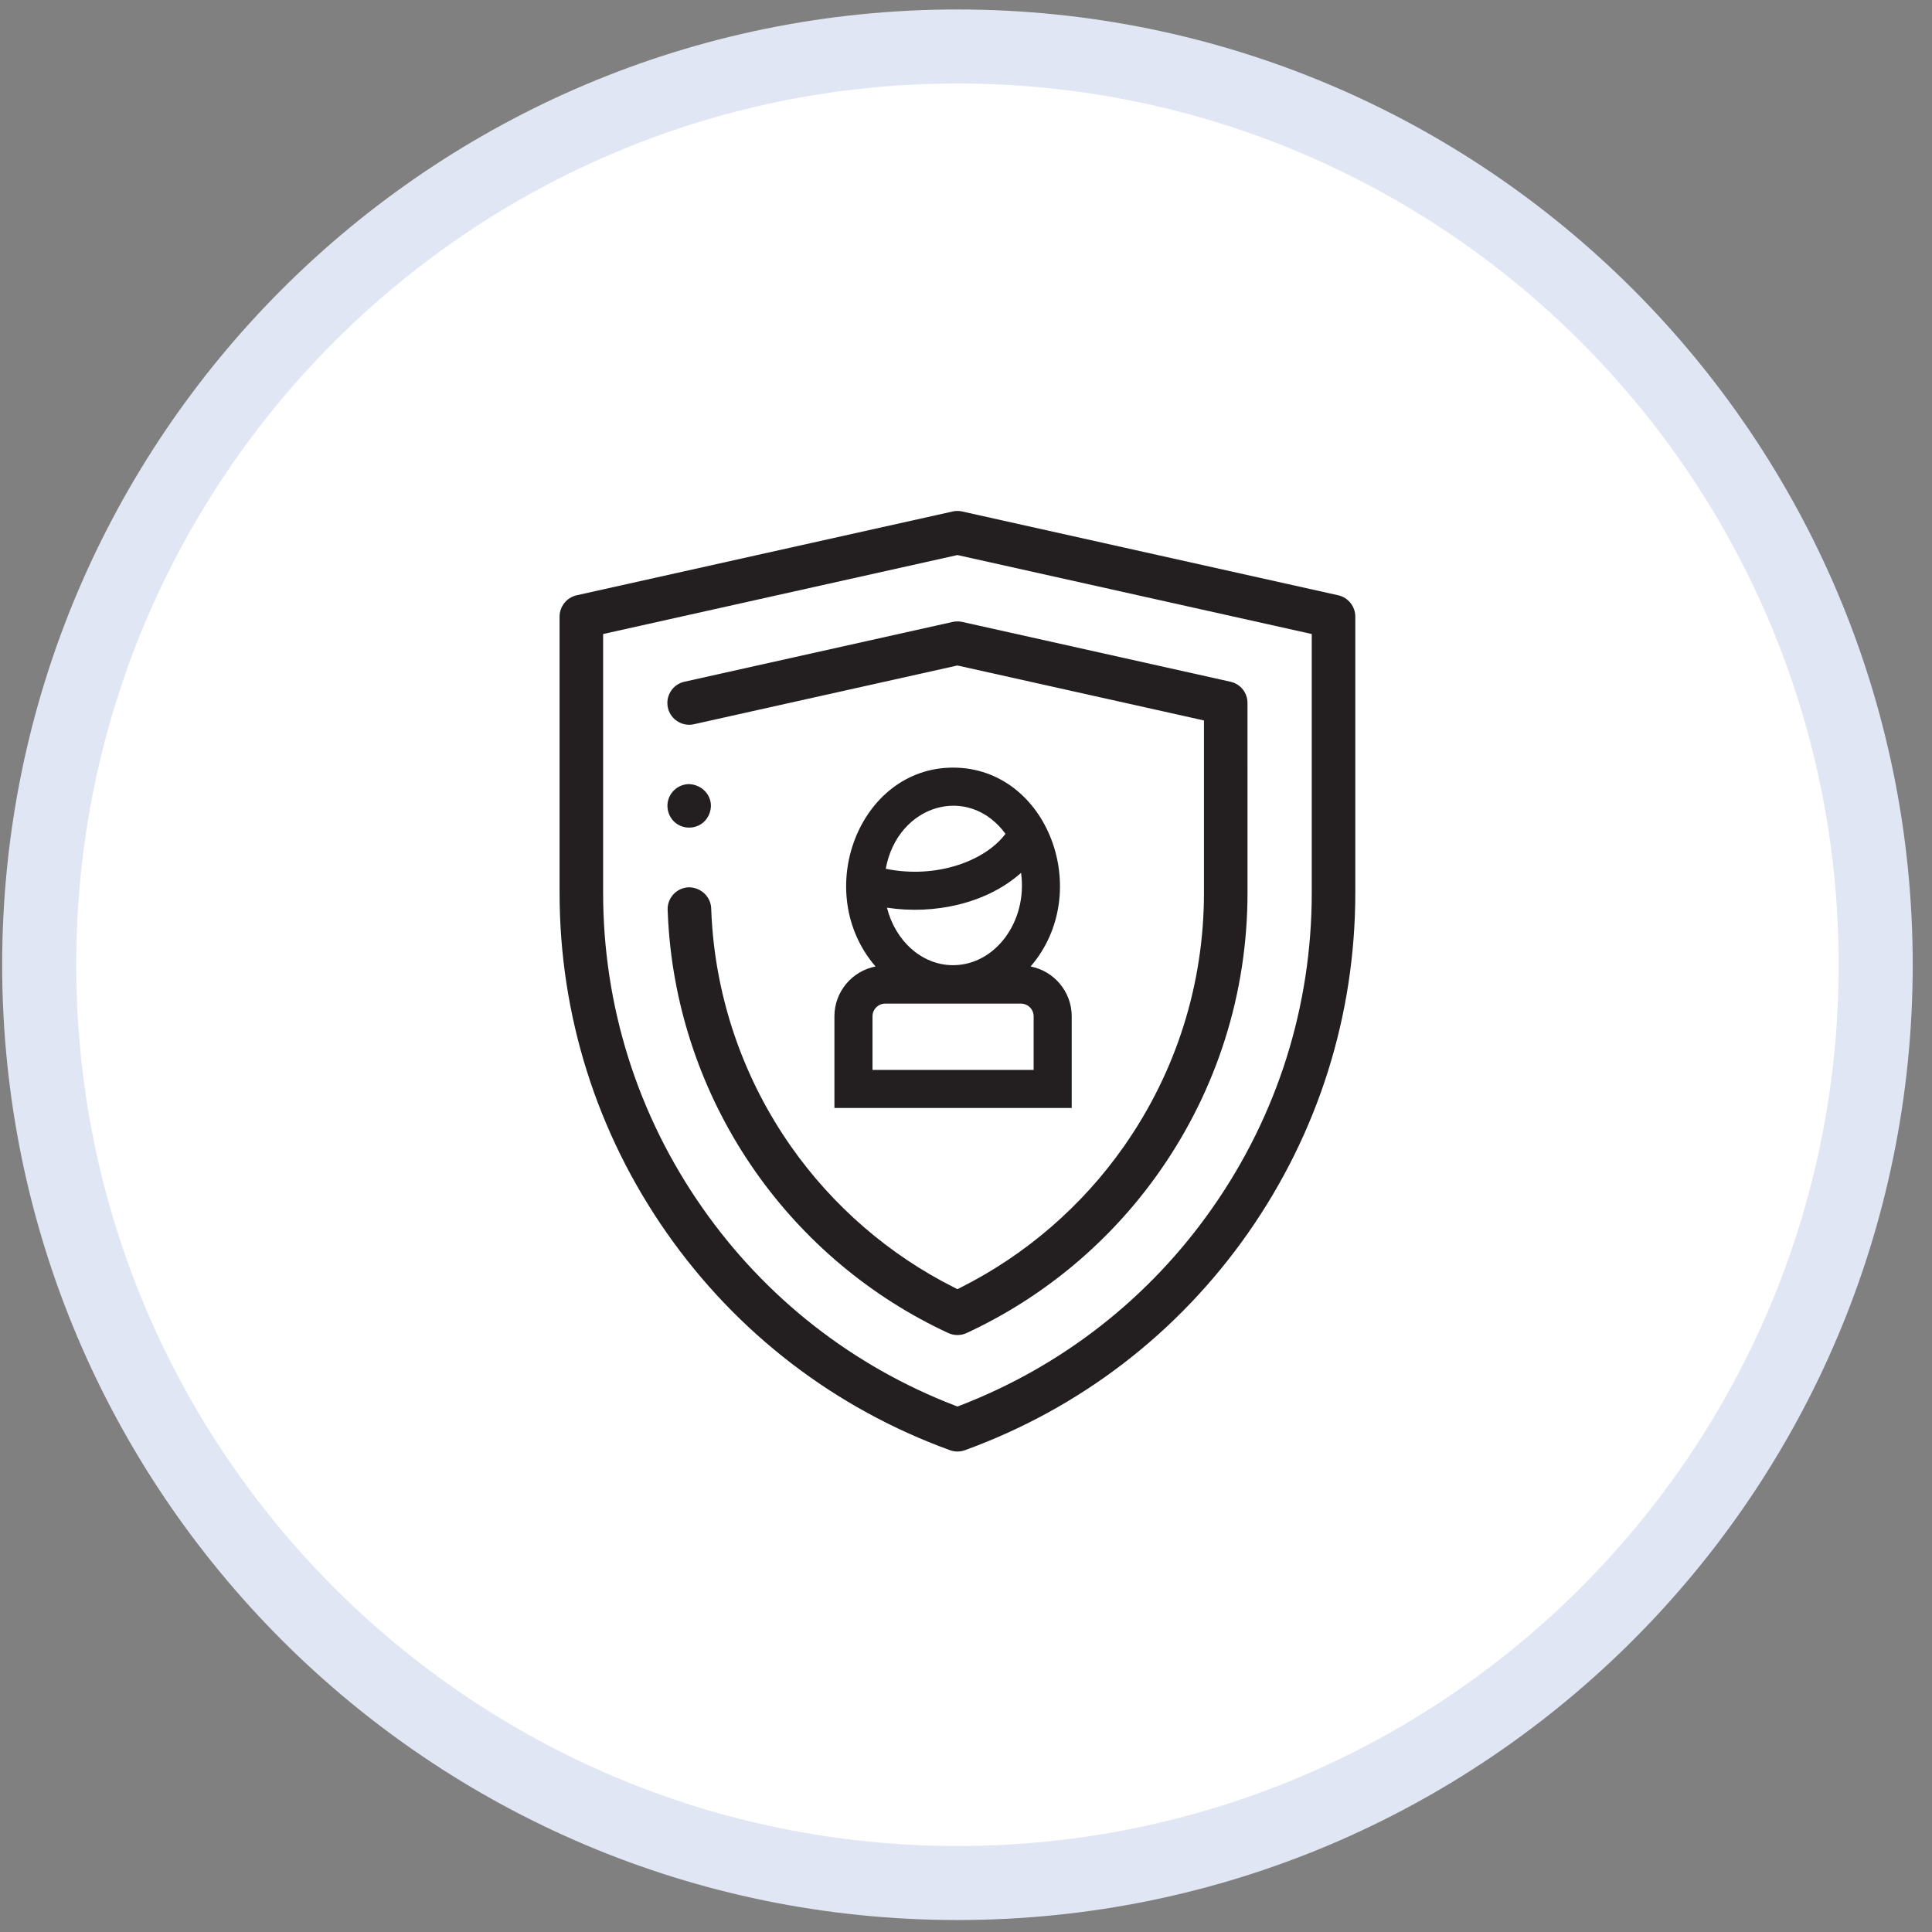
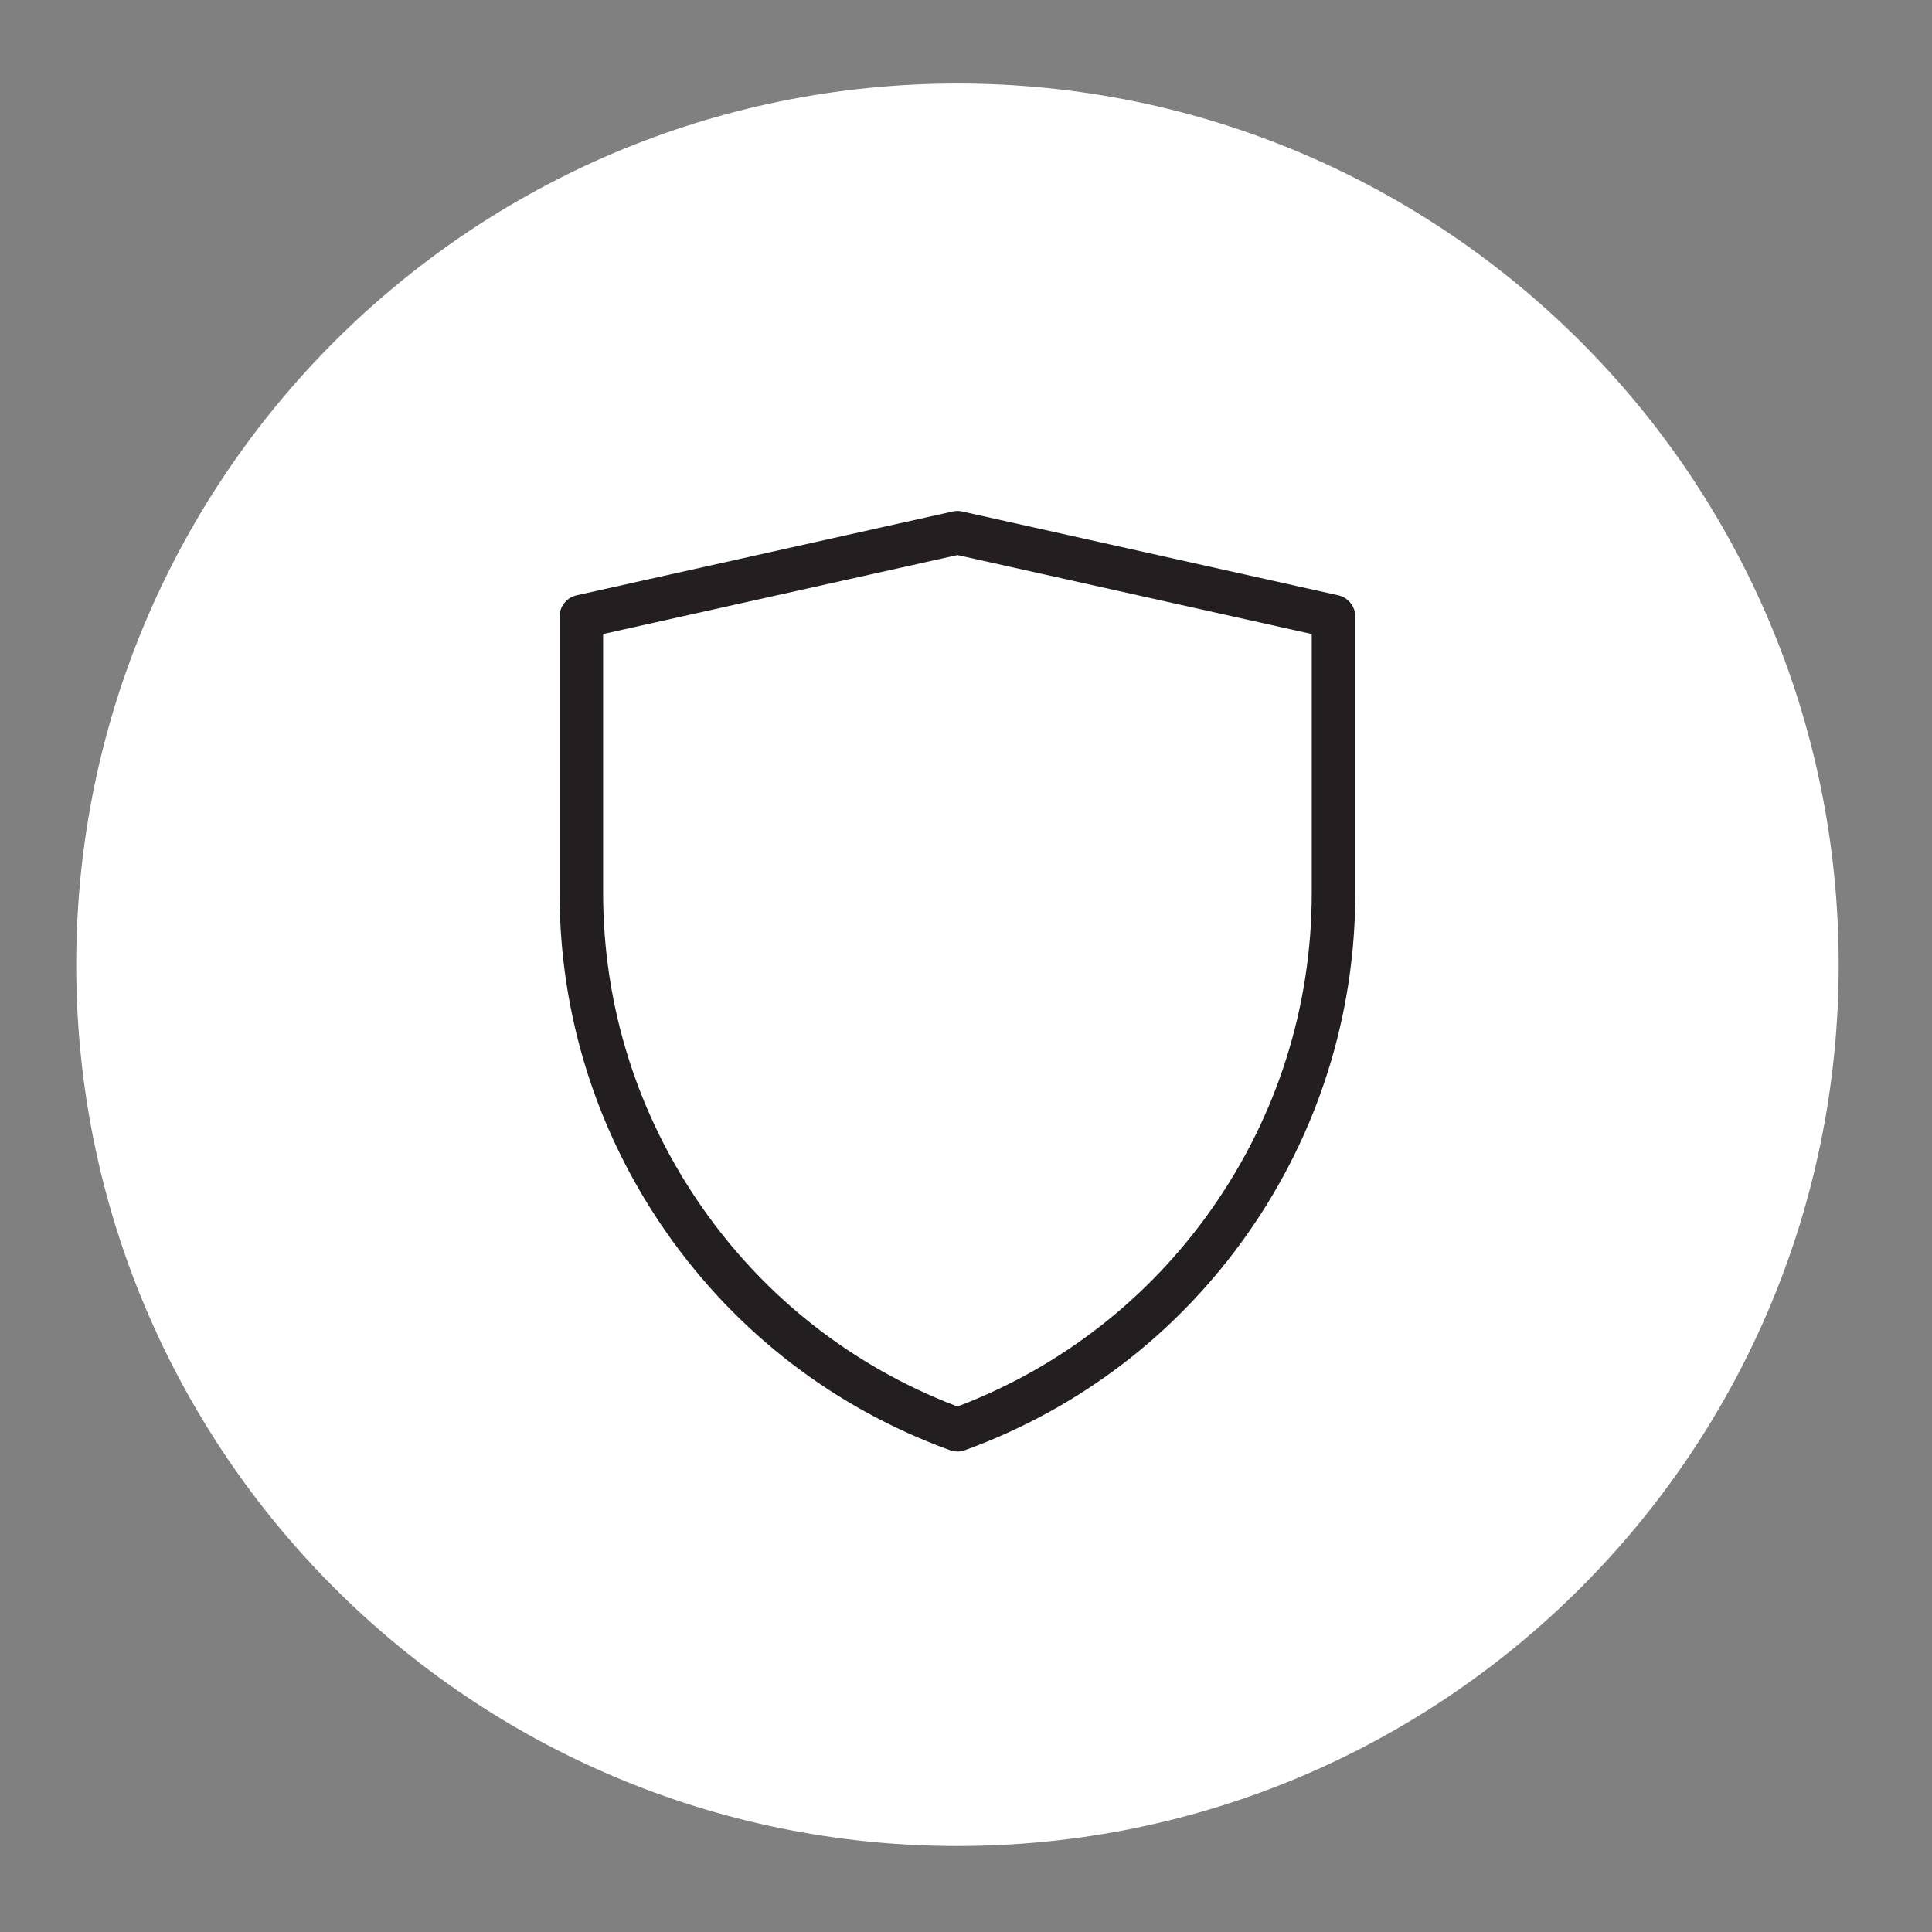
<svg xmlns="http://www.w3.org/2000/svg" width="100%" height="100%" viewBox="0 0 107 107" version="1.1" xml:space="preserve" style="fill-rule:evenodd;clip-rule:evenodd;stroke-linejoin:round;stroke-miterlimit:2;">
  <rect x="0" y="0" width="107" height="107" fill="#808080" stroke="none" />
  <g id="Whistleblowerprotection-icon">
-     <path d="M105.932,53.431c0,29.219 -23.687,52.906 -52.906,52.906c-29.219,0 -52.906,-23.687 -52.906,-52.906c0,-29.219 23.687,-52.906 52.906,-52.906c29.219,0 52.906,23.687 52.906,52.906" style="fill:#e1e6f4;fill-rule:nonzero;" />
    <path d="M101.832,53.431c-0,26.955 -21.851,48.806 -48.806,48.806c-26.954,0 -48.805,-21.851 -48.805,-48.806c-0,-26.955 21.851,-48.806 48.805,-48.806c26.955,0 48.806,21.851 48.806,48.806" style="fill:#fff;fill-rule:nonzero;" />
-     <path d="M53.026,73.939c-0.174,-0 -0.349,-0.038 -0.507,-0.111c-4.279,-1.982 -7.977,-5.08 -10.695,-8.96c-2.752,-3.93 -4.404,-8.524 -4.78,-13.284c-0.031,-0.397 -0.053,-0.798 -0.068,-1.195c-0.022,-0.664 0.5,-1.223 1.165,-1.247l0.001,-0c0.683,-0 1.223,0.524 1.246,1.166c0.012,0.36 0.033,0.725 0.062,1.086c0.342,4.334 1.846,8.515 4.35,12.089c2.319,3.311 5.446,6.017 9.043,7.822l0.183,0.092l0.183,-0.092c3.599,-1.808 6.726,-4.513 9.043,-7.822c2.896,-4.135 4.427,-8.988 4.427,-14.036l0,-9.546l-13.653,-3.044l-14.598,3.254c-0.086,0.019 -0.174,0.029 -0.262,0.029c-0.56,-0 -1.055,-0.396 -1.176,-0.943c-0.07,-0.316 -0.014,-0.638 0.158,-0.91c0.173,-0.272 0.441,-0.46 0.756,-0.53l14.859,-3.313c0.085,-0.019 0.174,-0.028 0.263,-0.028c0.089,-0 0.178,0.009 0.265,0.028l14.856,3.313c0.556,0.123 0.943,0.608 0.943,1.177l0.001,10.513c0,5.545 -1.681,10.877 -4.863,15.421c-2.717,3.88 -6.415,6.978 -10.695,8.96c-0.16,0.074 -0.33,0.111 -0.507,0.111" style="fill:#231f20;fill-rule:nonzero;" />
-     <path d="M38.167,45.835c-0.242,-0 -0.474,-0.069 -0.67,-0.2c-0.467,-0.314 -0.656,-0.922 -0.449,-1.446c0.18,-0.457 0.63,-0.763 1.121,-0.763c0.573,0.03 1.025,0.398 1.163,0.897c0.126,0.453 -0.052,0.974 -0.432,1.267c-0.205,0.158 -0.465,0.245 -0.733,0.245" style="fill:#231f20;fill-rule:nonzero;" />
    <path d="M33.403,35.114l0,14.332c0,6.28 1.904,12.318 5.508,17.461c3.48,4.973 8.311,8.753 13.969,10.934l0.146,0.056l0.147,-0.056c5.656,-2.181 10.487,-5.961 13.968,-10.934c3.604,-5.143 5.508,-11.181 5.508,-17.461l0,-14.332l-19.623,-4.374l-19.623,4.374Zm19.623,45.275c-0.142,0 -0.279,-0.024 -0.412,-0.072c-6.37,-2.315 -11.792,-6.474 -15.681,-12.026c-3.887,-5.55 -5.942,-12.067 -5.942,-18.845l0,-15.299c0,-0.56 0.396,-1.055 0.943,-1.178l20.829,-4.642c0.086,-0.02 0.174,-0.029 0.262,-0.029c0.089,0 0.177,0.009 0.263,0.029l20.83,4.642c0.547,0.123 0.943,0.618 0.943,1.178l0,15.299c0,6.778 -2.054,13.295 -5.942,18.846c-3.889,5.551 -9.311,9.71 -15.681,12.025c-0.13,0.048 -0.272,0.072 -0.412,0.072" style="fill:#231f20;fill-rule:nonzero;" />
-     <path d="M57.246,59.256l-8.924,0l0,-2.969c0,-0.388 0.316,-0.703 0.703,-0.703l7.518,0c0.387,0 0.703,0.315 0.703,0.703l0,2.969Zm-1.559,-13.077c-1.108,1.488 -3.814,2.517 -6.632,1.936c0.658,-3.566 4.578,-4.73 6.632,-1.936m-2.903,7.276c-1.734,0 -3.2,-1.347 -3.661,-3.185c2.619,0.4 5.518,-0.227 7.427,-1.928c0.371,2.705 -1.444,5.113 -3.766,5.113m4.294,0.072c3.537,-4.106 0.946,-11.014 -4.294,-11.014c-5.214,0 -7.845,6.892 -4.294,11.014c-1.295,0.251 -2.277,1.393 -2.277,2.76l0,5.078l13.142,0l0,-5.078c0,-1.367 -0.982,-2.509 -2.277,-2.76" style="fill:#231f20;fill-rule:nonzero;" />
  </g>
</svg>